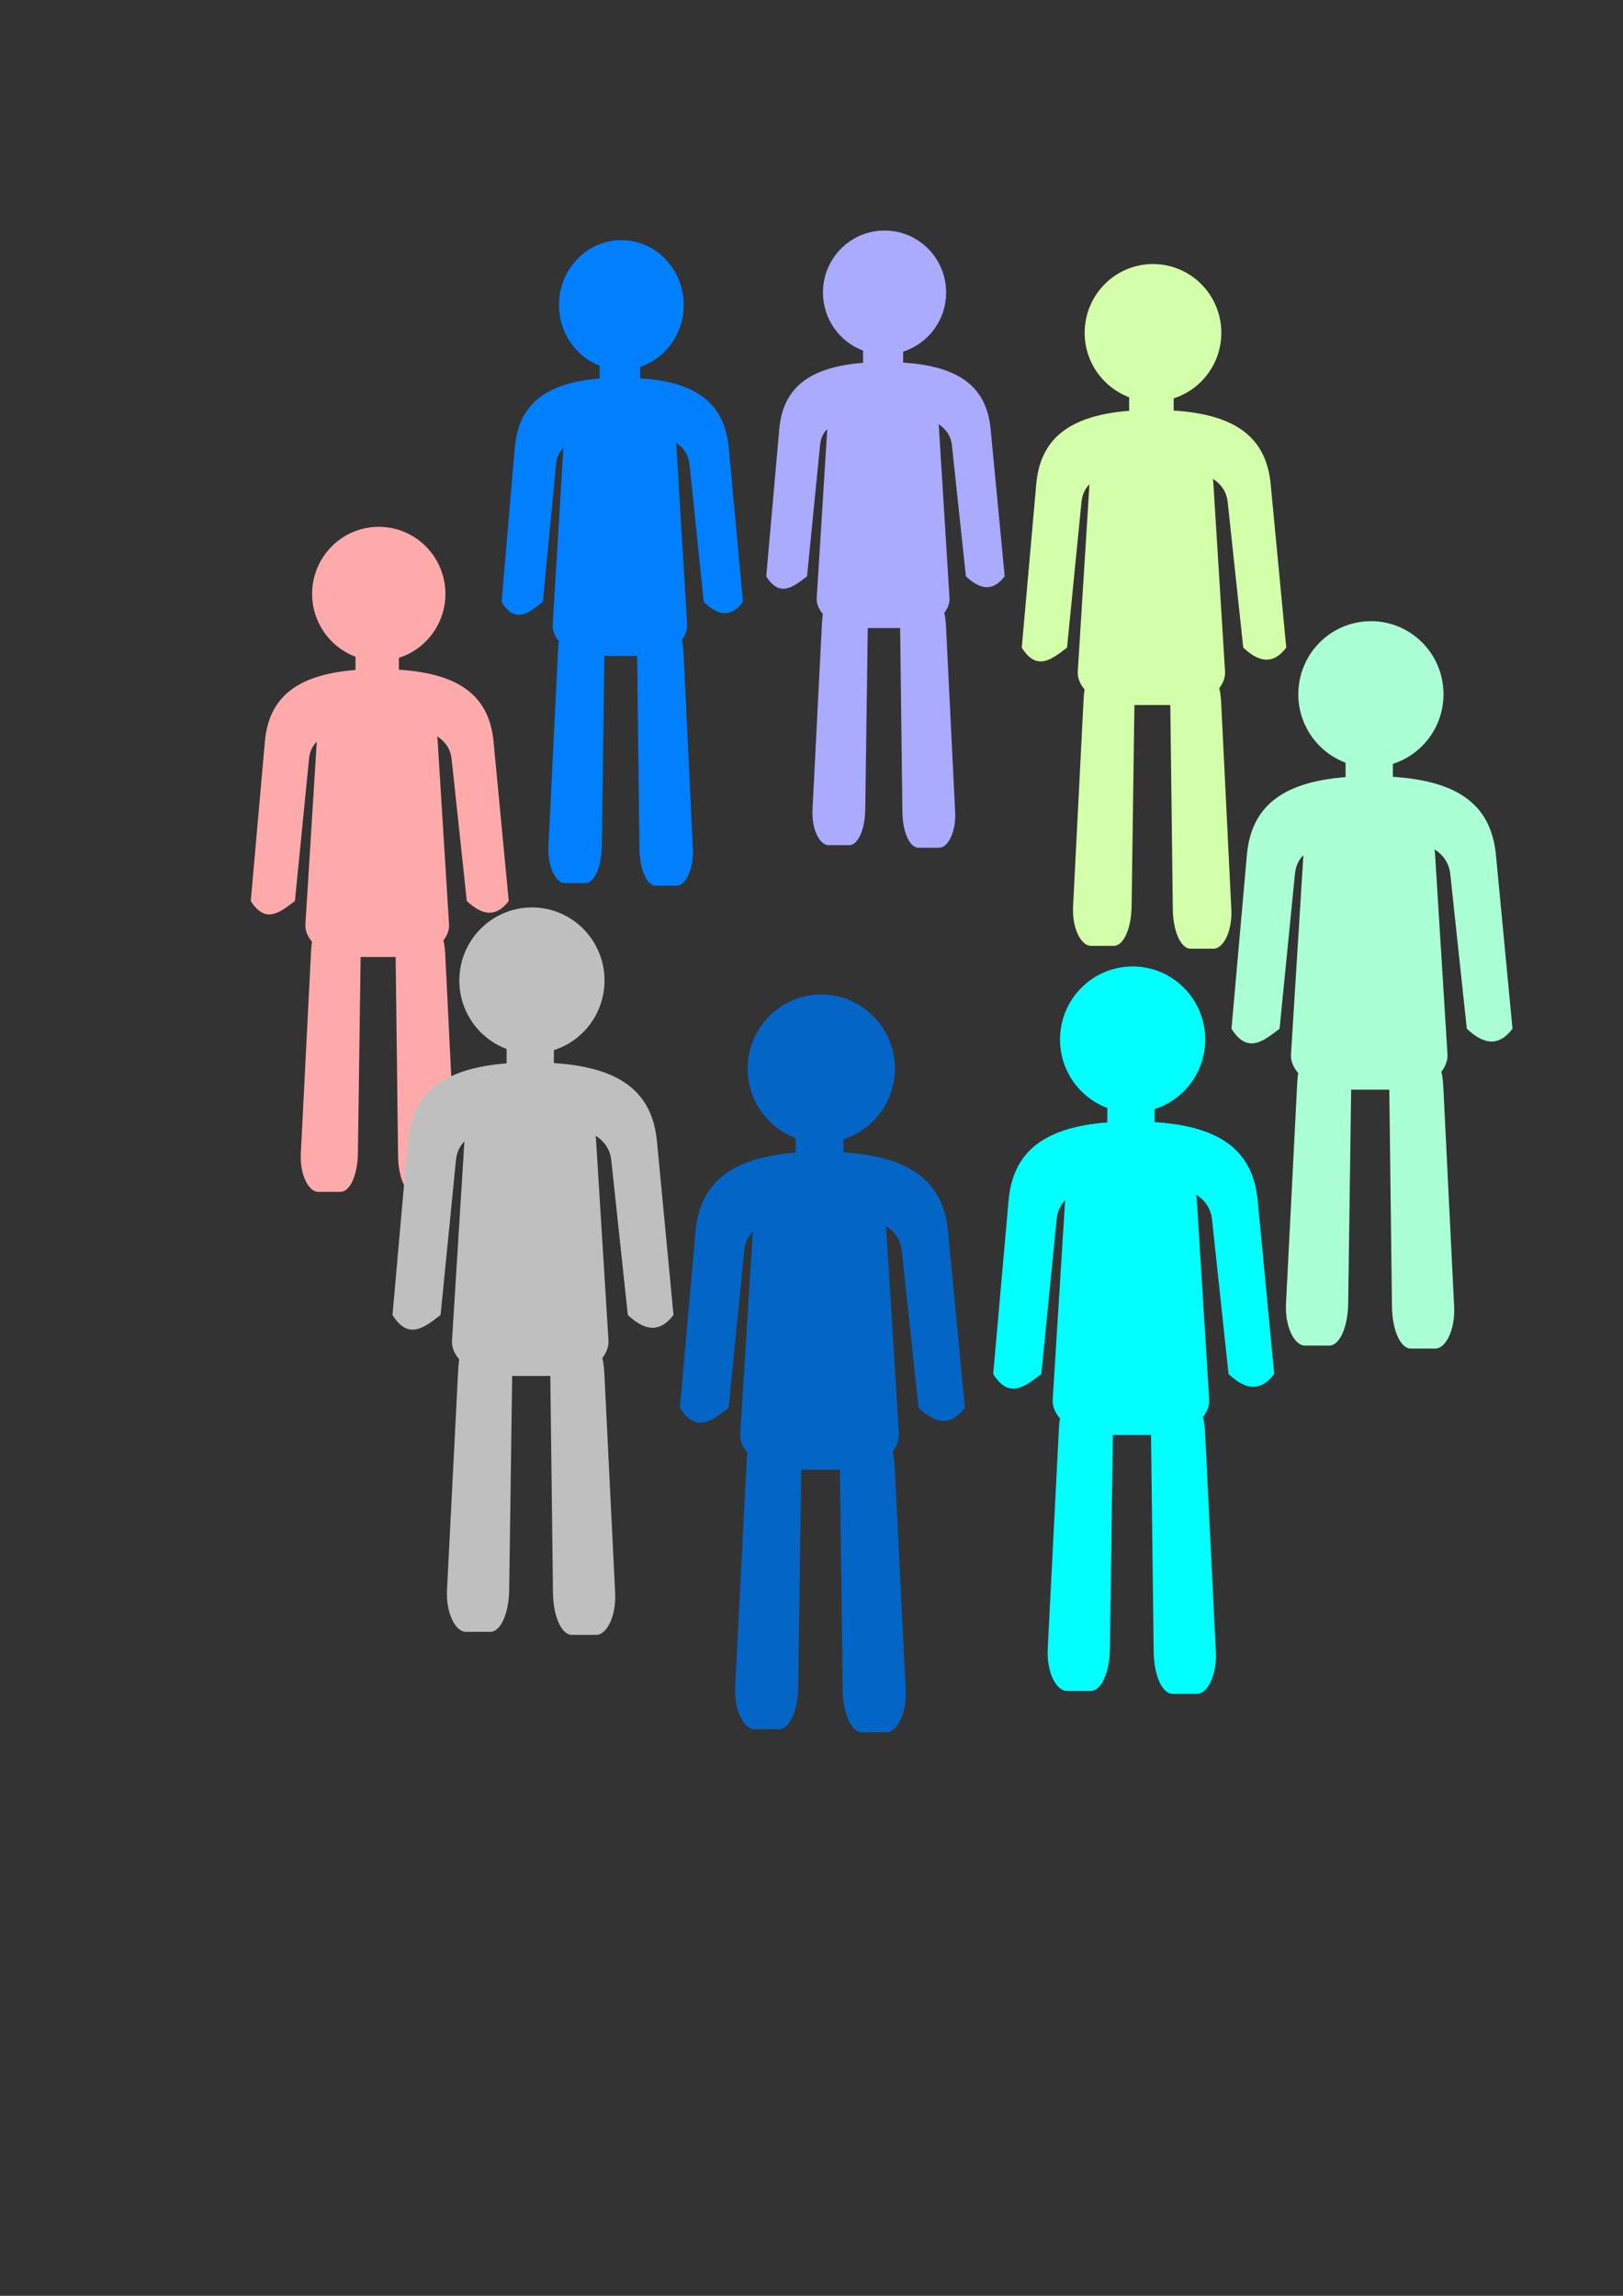
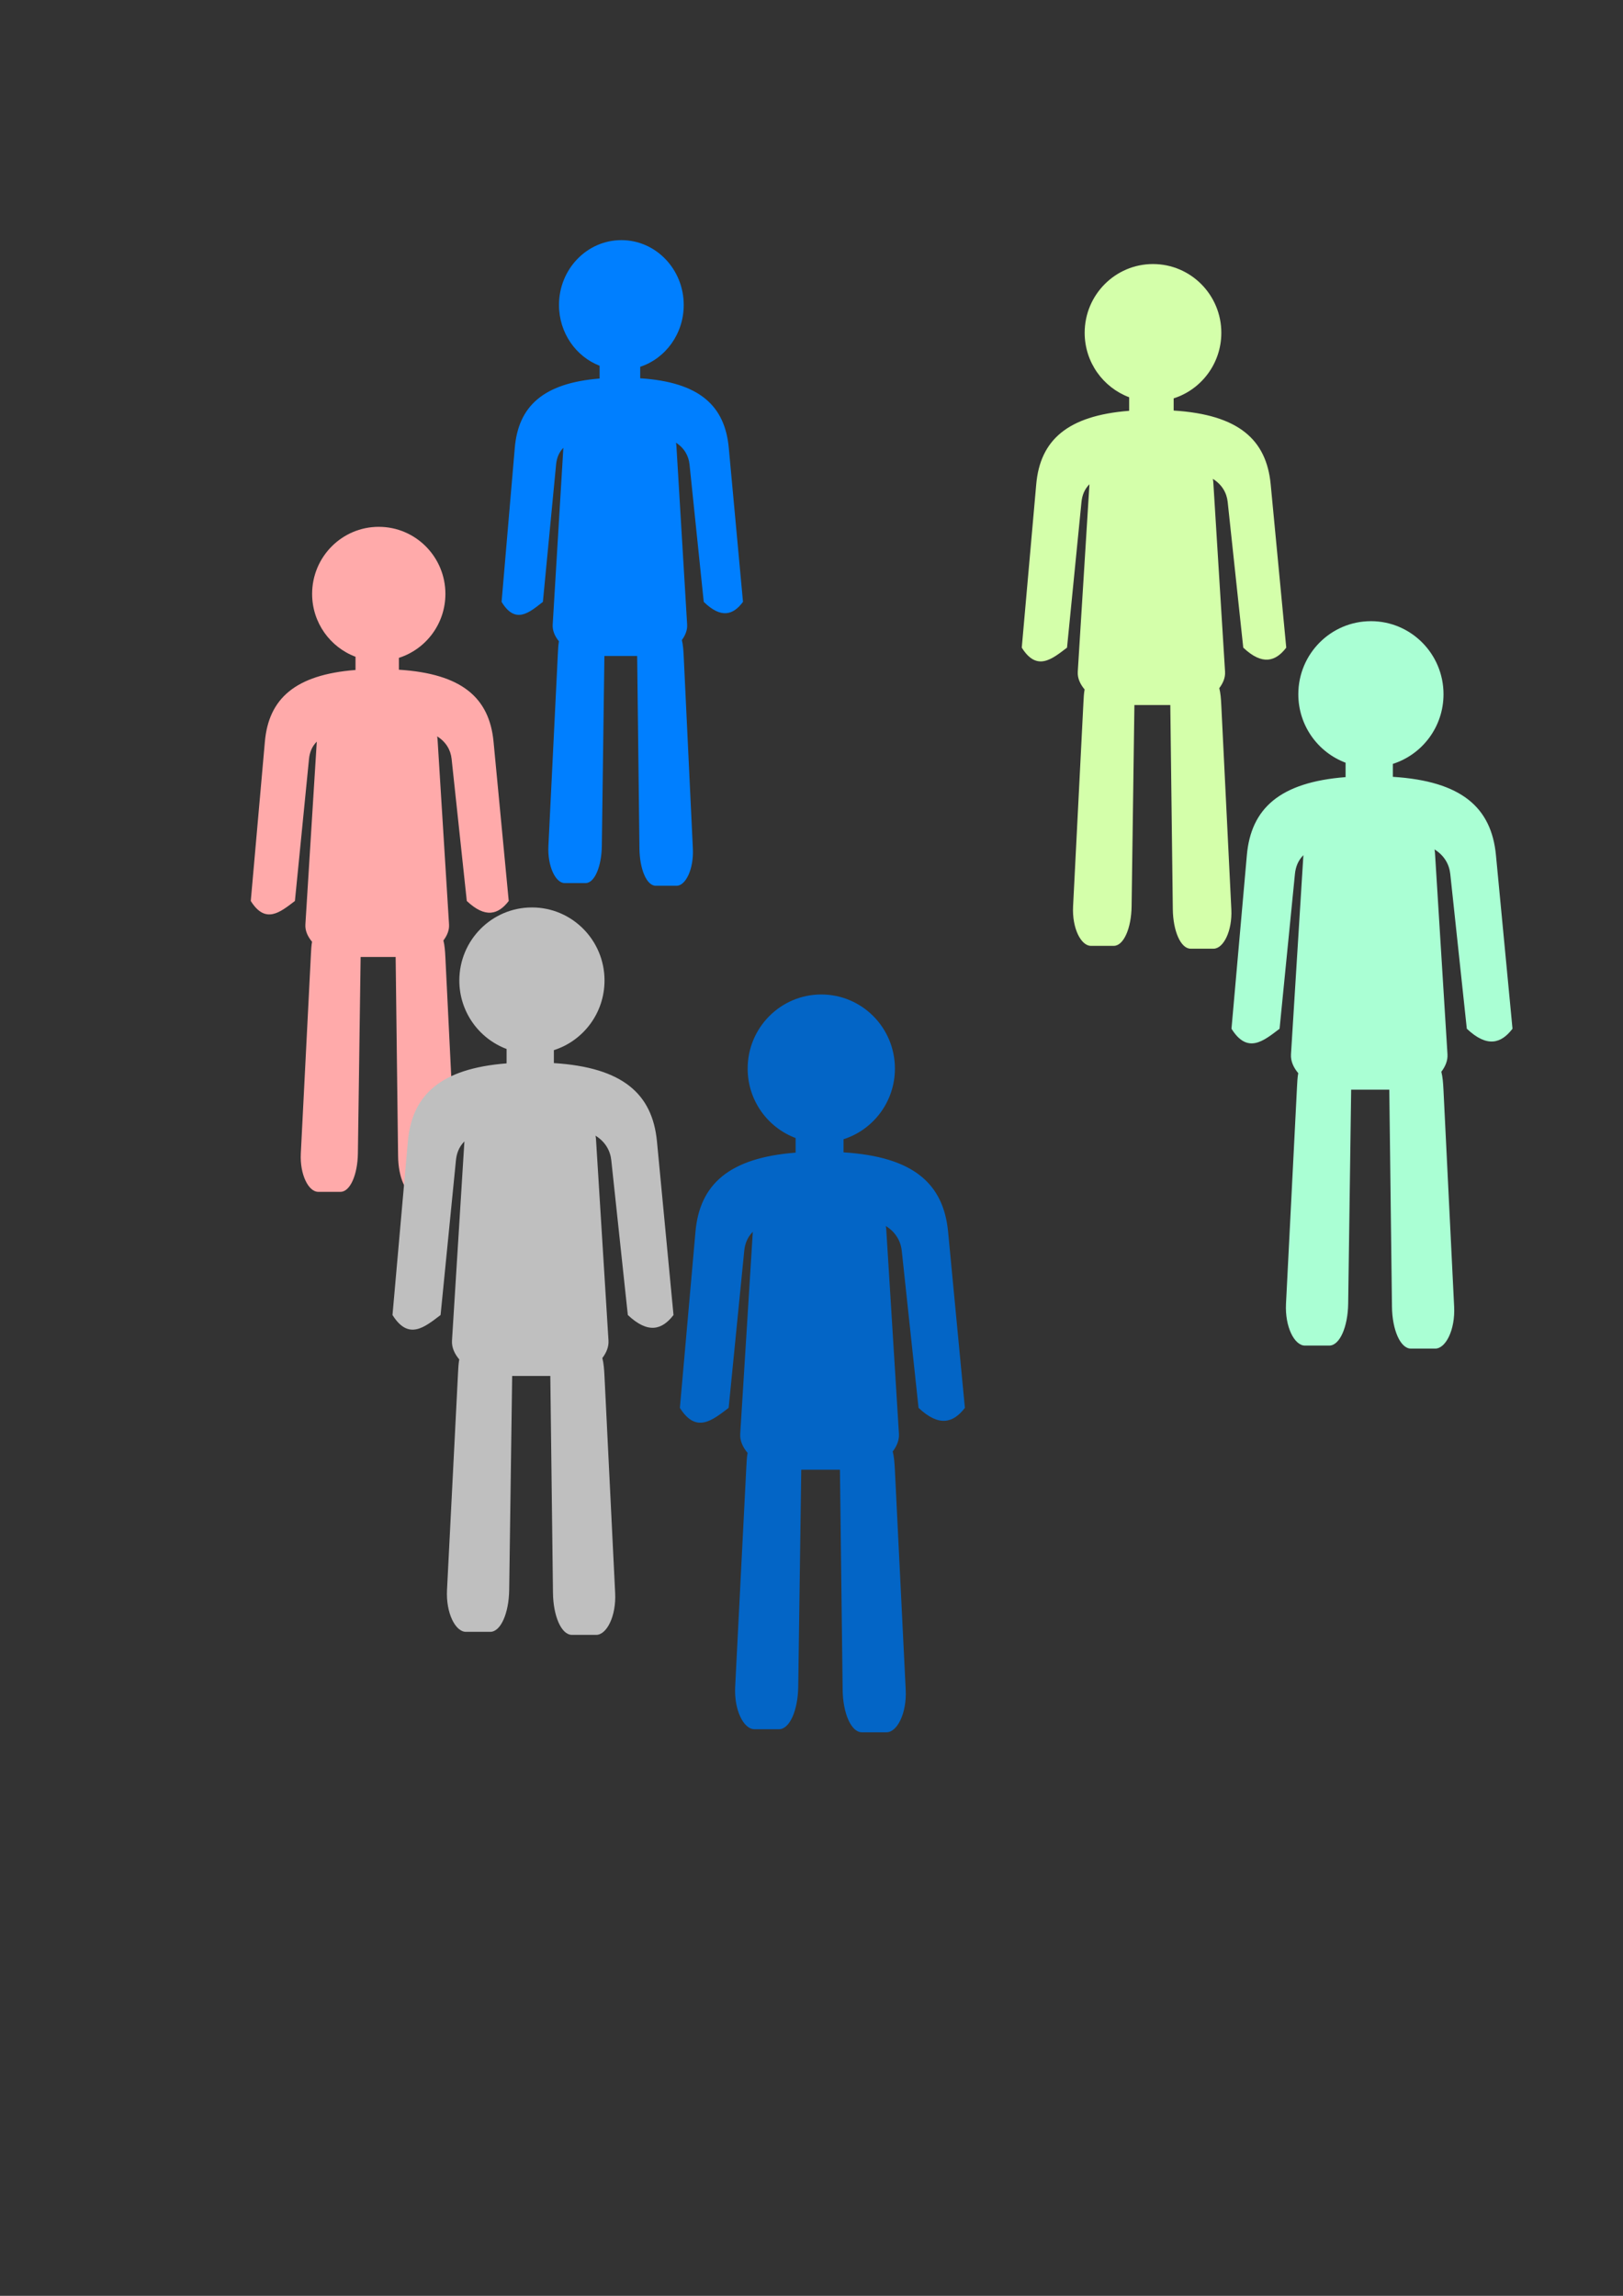
<svg xmlns="http://www.w3.org/2000/svg" xmlns:xlink="http://www.w3.org/1999/xlink" width="744.094" height="1052.362">
  <rect width="100%" height="100%" fill="#333333" stroke="none" />
  <title>population</title>
  <defs>
    <linearGradient id="linearGradient3877">
      <stop offset="0" id="stop3879" stop-color="#19aeff" />
      <stop offset="1" id="stop3881" stop-color="#005c94" />
    </linearGradient>
    <linearGradient id="linearGradient3865">
      <stop offset="0" id="stop3867" stop-color="#dc0000" />
      <stop offset="1" id="stop3869" stop-color="#ff4141" />
    </linearGradient>
    <linearGradient id="linearGradient3855">
      <stop offset="0" id="stop3857" stop-color="#cccccc" />
      <stop offset="1" id="stop3859" stop-color="#999999" />
    </linearGradient>
    <linearGradient id="linearGradient3847">
      <stop offset="0" id="stop3849" stop-color="#005c94" />
      <stop offset="1" id="stop3851" stop-color="#0084c8" />
    </linearGradient>
    <linearGradient id="linearGradient3839">
      <stop offset="0" id="stop3841" stop-color="#0084c8" />
      <stop offset="1" id="stop3843" stop-color="#0084c8" />
    </linearGradient>
    <linearGradient id="linearGradient3831">
      <stop offset="0" id="stop3833" stop-color="#b50000" />
      <stop offset="1" id="stop3835" stop-color="#ff6600" />
    </linearGradient>
    <linearGradient id="linearGradient3819">
      <stop offset="0" id="stop3821" stop-color="#ff6600" />
      <stop offset="1" id="stop3823" stop-opacity="0" stop-color="#ff6600" />
    </linearGradient>
    <linearGradient xlink:href="#linearGradient3819" id="linearGradient3825" x1="-245.714" y1="646.648" x2="-382.857" y2="646.648" gradientUnits="userSpaceOnUse" gradientTransform="translate(-22.857,-5.714)" />
    <linearGradient xlink:href="#linearGradient3831" id="linearGradient3837" x1="-222.857" y1="463.791" x2="-377.143" y2="452.362" gradientUnits="userSpaceOnUse" />
    <linearGradient xlink:href="#linearGradient3839" id="linearGradient3845" x1="-34.286" y1="166.648" x2="142.857" y2="189.505" gradientUnits="userSpaceOnUse" />
    <linearGradient xlink:href="#linearGradient3847" id="linearGradient3853" x1="491.429" y1="80.934" x2="337.143" y2="69.505" gradientUnits="userSpaceOnUse" />
    <linearGradient xlink:href="#linearGradient3855" id="linearGradient3861" x1="777.143" y1="75.219" x2="931.429" y2="35.219" gradientUnits="userSpaceOnUse" />
    <linearGradient xlink:href="#linearGradient3865" id="linearGradient3871" x1="22.857" y1="783.791" x2="222.857" y2="789.505" gradientUnits="userSpaceOnUse" gradientTransform="translate(-5.714,17.143)" />
    <linearGradient xlink:href="#linearGradient3877" id="linearGradient3883" x1="-765.714" y1="869.505" x2="1434.286" y2="772.362" gradientUnits="userSpaceOnUse" />
  </defs>
  <g>
    <title>Layer 1</title>
    <g externalResourcesRequired="false" id="layer1">
      <path d="m173.655,241.489c-16.874,0 -30.558,13.763 -30.558,30.741c0,13.206 8.278,24.464 19.895,28.816l0,6.061c-27.704,2.163 -39.816,13.206 -41.555,32.851l-6.466,73.033c6.746,10.808 13.492,5.143 20.237,0l6.466,-65.131c0.291,-2.931 1.316,-5.67 3.559,-7.91l-5.223,83.823c-0.181,2.908 1.121,5.622 3.057,7.912c-0.336,1.806 -0.421,3.788 -0.526,5.864l-4.629,91.151c-0.495,9.745 3.55,17.617 7.963,17.617l10.243,0c4.413,0 7.827,-7.858 7.963,-17.617l1.255,-90.052l16.053,0c0,0.004 -0,0.007 0,0.01l1.121,91.316c0.12,9.758 3.55,17.617 7.963,17.617l10.243,0c4.413,0 8.443,-7.872 7.963,-17.617l-4.496,-91.316c-0.136,-2.752 -0.325,-5.332 -0.896,-7.563c1.644,-2.161 2.751,-4.661 2.586,-7.323l-5.223,-84.151c-0.044,-0.71 -0.081,-1.406 -0.233,-2.085c4.071,2.53 6.192,6.237 6.629,10.323l6.963,65.131c8.539,8.064 14.464,6.233 19.227,0l-6.963,-73.033c-1.912,-20.058 -14.467,-31.149 -43.389,-32.969l0,-5.447c12.361,-3.938 21.318,-15.572 21.318,-29.312c0,-16.979 -13.676,-30.741 -30.55,-30.741l0,-0.001z" id="path3779" stroke-dashoffset="0" stroke-miterlimit="4" stroke-linecap="round" stroke-width="0" stroke="#16150e" fill="#ffaaaa" />
      <path d="m528.615,121.031c-17.3,0 -31.329,14.11 -31.329,31.517c0,13.539 8.487,25.081 20.398,29.544l0,6.214c-28.403,2.218 -40.821,13.54 -42.604,33.681l-6.629,74.877c6.916,11.081 13.832,5.273 20.748,0l6.629,-66.775c0.298,-3.005 1.349,-5.813 3.649,-8.11l-5.354,85.939c-0.186,2.981 1.149,5.764 3.135,8.112c-0.345,1.851 -0.432,3.883 -0.54,6.012l-4.746,93.453c-0.507,9.991 3.639,18.062 8.164,18.062l10.502,0c4.525,0 8.025,-8.057 8.164,-18.062l1.287,-92.326l16.458,0c0,0.005 -0,0.007 0,0.01l1.15,93.621c0.123,10.004 3.639,18.062 8.164,18.062l10.502,0c4.525,0 8.656,-8.071 8.164,-18.062l-4.609,-93.621c-0.139,-2.822 -0.333,-5.466 -0.919,-7.754c1.686,-2.215 2.821,-4.779 2.651,-7.508l-5.354,-86.275c-0.045,-0.728 -0.083,-1.442 -0.239,-2.137c4.174,2.594 6.349,6.395 6.797,10.583l7.139,66.775c8.755,8.267 14.829,6.39 19.713,0l-7.139,-74.876c-1.961,-20.564 -14.832,-31.935 -44.484,-33.801l0,-5.585c12.673,-4.038 21.856,-15.965 21.856,-30.052c0,-17.407 -14.021,-31.517 -31.322,-31.517l0,-0z" id="path3789" stroke-dashoffset="0" stroke-miterlimit="4" stroke-linecap="round" stroke-width="0" stroke="#16150e" fill="#d4ffaa" />
      <path d="m628.523,284.737c-18.382,0 -33.288,14.992 -33.288,33.487c0,14.385 9.017,26.649 21.673,31.39l0,6.602c-30.178,2.357 -43.372,14.386 -45.267,35.786l-7.044,79.557c7.348,11.773 14.697,5.602 22.045,0l7.044,-70.949c0.317,-3.193 1.434,-6.176 3.877,-8.617l-5.689,91.31c-0.197,3.167 1.221,6.125 3.33,8.619c-0.366,1.967 -0.459,4.126 -0.573,6.388l-5.043,99.294c-0.539,10.615 3.867,19.191 8.675,19.191l11.158,0c4.808,0 8.527,-8.561 8.675,-19.191l1.367,-98.097l17.487,0c0,0.004 -0,0.007 0,0.011l1.222,99.473c0.131,10.63 3.867,19.191 8.675,19.191l11.158,0c4.808,0 9.197,-8.575 8.675,-19.191l-4.897,-99.473c-0.148,-2.998 -0.354,-5.808 -0.976,-8.238c1.791,-2.354 2.997,-5.078 2.817,-7.977l-5.689,-91.668c-0.048,-0.773 -0.088,-1.532 -0.254,-2.271c4.435,2.756 6.746,6.794 7.221,11.245l7.585,70.949c9.302,8.784 15.756,6.79 20.945,0l-7.585,-79.556c-2.083,-21.849 -15.759,-33.932 -47.265,-35.914l0,-5.934c13.465,-4.29 23.222,-16.963 23.222,-31.931c0,-18.495 -14.898,-33.487 -33.279,-33.487l0,0z" id="path3873" stroke-dashoffset="0" stroke-miterlimit="4" stroke-linecap="round" stroke-width="0" stroke="#16150e" fill="#aaffd4" />
      <path id="path3787" d="m243.873,415.956c-18.382,0 -33.288,14.992 -33.288,33.487c0,14.385 9.017,26.649 21.673,31.39l0,6.602c-30.178,2.357 -43.372,14.386 -45.267,35.786l-7.044,79.557c7.348,11.773 14.697,5.602 22.045,0l7.044,-70.949c0.317,-3.193 1.434,-6.176 3.877,-8.617l-5.689,91.31c-0.197,3.167 1.221,6.125 3.33,8.619c-0.366,1.967 -0.459,4.126 -0.573,6.388l-5.043,99.294c-0.539,10.615 3.867,19.191 8.675,19.191l11.158,0c4.808,0 8.527,-8.561 8.675,-19.191l1.367,-98.097l17.487,0c0,0.004 -0,0.007 0,0.011l1.222,99.473c0.131,10.63 3.867,19.191 8.675,19.191l11.158,0c4.808,0 9.197,-8.575 8.675,-19.191l-4.897,-99.473c-0.148,-2.998 -0.354,-5.808 -0.976,-8.238c1.791,-2.354 2.997,-5.078 2.817,-7.977l-5.689,-91.667c-0.048,-0.773 -0.088,-1.532 -0.254,-2.271c4.435,2.756 6.746,6.794 7.221,11.245l7.585,70.949c9.302,8.784 15.757,6.79 20.944,0l-7.585,-79.557c-2.083,-21.849 -15.759,-33.932 -47.265,-35.914l0,-5.934c13.465,-4.29 23.222,-16.963 23.222,-31.931c0,-18.495 -14.898,-33.487 -33.279,-33.487l-0,0z" stroke-dashoffset="0" stroke-miterlimit="4" stroke-linecap="round" stroke-width="0" stroke="#16150e" fill="#bfbfbf" />
      <path d="m376.541,455.851c-18.644,0 -33.762,15.206 -33.762,33.965c0,14.59 9.146,27.029 21.982,31.838l0,6.696c-30.609,2.39 -43.991,14.591 -45.912,36.296l-7.144,80.691c7.453,11.941 14.906,5.682 22.359,0l7.144,-71.961c0.322,-3.239 1.454,-6.265 3.933,-8.74l-5.77,92.613c-0.2,3.213 1.238,6.212 3.378,8.742c-0.371,1.995 -0.465,4.185 -0.582,6.479l-5.115,100.71c-0.547,10.766 3.922,19.464 8.798,19.464l11.317,0c4.876,0 8.648,-8.683 8.798,-19.464l1.386,-99.496l17.736,0c0,0.005 -0,0.007 0,0.011l1.239,100.891c0.132,10.781 3.922,19.464 8.798,19.464l11.317,0c4.876,0 9.328,-8.697 8.798,-19.464l-4.967,-100.891c-0.15,-3.041 -0.359,-5.891 -0.99,-8.356c1.816,-2.387 3.04,-5.15 2.857,-8.091l-5.77,-92.975c-0.049,-0.784 -0.089,-1.554 -0.258,-2.303c4.498,2.796 6.842,6.891 7.324,11.405l7.694,71.961c9.434,8.909 15.981,6.886 21.243,0l-7.694,-80.691c-2.113,-22.161 -15.984,-34.416 -47.939,-36.426l0,-6.018c13.657,-4.352 23.553,-17.205 23.553,-32.386c0,-18.759 -15.11,-33.965 -33.754,-33.965l0,0z" id="path2985" stroke-dashoffset="0" stroke-miterlimit="4" stroke-linecap="round" stroke-width="0" stroke="#16150e" fill="#0365c6" />
-       <path id="path3781" d="m519.277,443.005c-18.382,0 -33.288,14.992 -33.288,33.487c0,14.385 9.017,26.649 21.673,31.39l0,6.602c-30.178,2.357 -43.372,14.386 -45.267,35.786l-7.044,79.557c7.348,11.773 14.697,5.602 22.045,0l7.044,-70.949c0.317,-3.193 1.434,-6.177 3.877,-8.617l-5.689,91.31c-0.197,3.167 1.221,6.125 3.33,8.619c-0.366,1.967 -0.459,4.126 -0.573,6.388l-5.043,99.294c-0.539,10.615 3.867,19.191 8.675,19.191l11.158,0c4.808,0 8.527,-8.561 8.675,-19.191l1.367,-98.097l17.487,0c0,0.004 -0,0.007 0,0.011l1.222,99.473c0.131,10.63 3.867,19.191 8.675,19.191l11.158,0c4.808,0 9.197,-8.575 8.675,-19.191l-4.897,-99.473c-0.148,-2.998 -0.354,-5.808 -0.976,-8.238c1.791,-2.354 2.997,-5.078 2.817,-7.977l-5.689,-91.668c-0.048,-0.773 -0.088,-1.532 -0.254,-2.271c4.435,2.756 6.746,6.794 7.221,11.245l7.585,70.949c9.302,8.784 15.756,6.79 20.945,0l-7.585,-79.556c-2.083,-21.849 -15.759,-33.932 -47.265,-35.914l0,-5.934c13.465,-4.29 23.222,-16.963 23.222,-31.931c0,-18.495 -14.898,-33.487 -33.279,-33.487z" stroke-dashoffset="0" stroke-miterlimit="4" stroke-linecap="round" stroke-width="0" stroke="#16150e" fill="#00ffff" />
-       <path id="path3785" d="m405.537,105.669c-15.596,0 -28.244,12.72 -28.244,28.413c0,12.206 7.651,22.611 18.389,26.634l0,5.602c-25.606,2 -36.8,12.206 -38.408,30.363l-5.976,67.502c6.235,9.989 12.47,4.754 18.705,0l5.976,-60.198c0.269,-2.709 1.217,-5.24 3.29,-7.311l-4.827,77.475c-0.167,2.687 1.036,5.196 2.826,7.313c-0.311,1.669 -0.389,3.501 -0.487,5.42l-4.279,84.248c-0.457,9.006 3.281,16.283 7.36,16.283l9.467,0c4.079,0 7.235,-7.264 7.36,-16.283l1.16,-83.233l14.837,0c0,0.004 -0,0.007 0,0.008l1.036,84.4c0.111,9.019 3.281,16.283 7.36,16.283l9.467,0c4.079,0 7.804,-7.276 7.36,-16.283l-4.155,-84.4c-0.125,-2.544 -0.301,-4.928 -0.828,-6.99c1.52,-1.997 2.543,-4.308 2.39,-6.768l-4.827,-77.778c-0.041,-0.656 -0.075,-1.3 -0.215,-1.927c3.763,2.339 5.723,5.765 6.127,9.541l6.436,60.198c7.892,7.453 13.369,5.761 17.771,0l-6.436,-67.502c-1.768,-18.539 -13.371,-28.79 -40.103,-30.472l0,-5.035c11.425,-3.64 19.703,-14.393 19.703,-27.092c0,-15.693 -12.64,-28.413 -28.237,-28.413l0,0z" stroke-dashoffset="0" stroke-miterlimit="4" stroke-linecap="round" stroke-width="0" stroke="#16150e" fill="#aaaaff" />
      <path d="m284.878,110.071c-15.791,0 -28.596,13.306 -28.596,29.722c0,12.768 7.746,23.653 18.618,27.861l0,5.86c-25.924,2.092 -37.258,12.769 -38.886,31.762l-6.051,70.611c6.312,10.45 12.625,4.973 18.937,0l6.051,-62.972c0.272,-2.834 1.232,-5.482 3.331,-7.648l-4.887,81.044c-0.17,2.811 1.049,5.436 2.861,7.65c-0.315,1.746 -0.394,3.662 -0.493,5.67l-4.332,88.129c-0.463,9.421 3.322,17.033 7.452,17.033l9.585,0c4.13,0 7.325,-7.599 7.452,-17.033l1.174,-87.067l15.022,0c0,0.004 -0,0.007 0,0.01l1.049,88.288c0.112,9.434 3.322,17.033 7.452,17.033l9.585,0c4.13,0 7.901,-7.611 7.452,-17.033l-4.207,-88.288c-0.127,-2.661 -0.304,-5.155 -0.838,-7.312c1.538,-2.089 2.575,-4.507 2.42,-7.08l-4.887,-81.361c-0.041,-0.686 -0.076,-1.36 -0.218,-2.016c3.81,2.446 5.795,6.03 6.203,9.98l6.516,62.972c7.991,7.797 13.535,6.026 17.992,0l-6.516,-70.611c-1.79,-19.393 -13.538,-30.116 -40.603,-31.876l0,-5.267c11.567,-3.808 19.949,-15.056 19.949,-28.34c0,-16.416 -12.798,-29.722 -28.588,-29.722l0,-0.001z" id="path3783" stroke-dashoffset="0" stroke-miterlimit="4" stroke-linecap="round" stroke-width="0" stroke="#16150e" fill="#007fff" />
    </g>
  </g>
</svg>